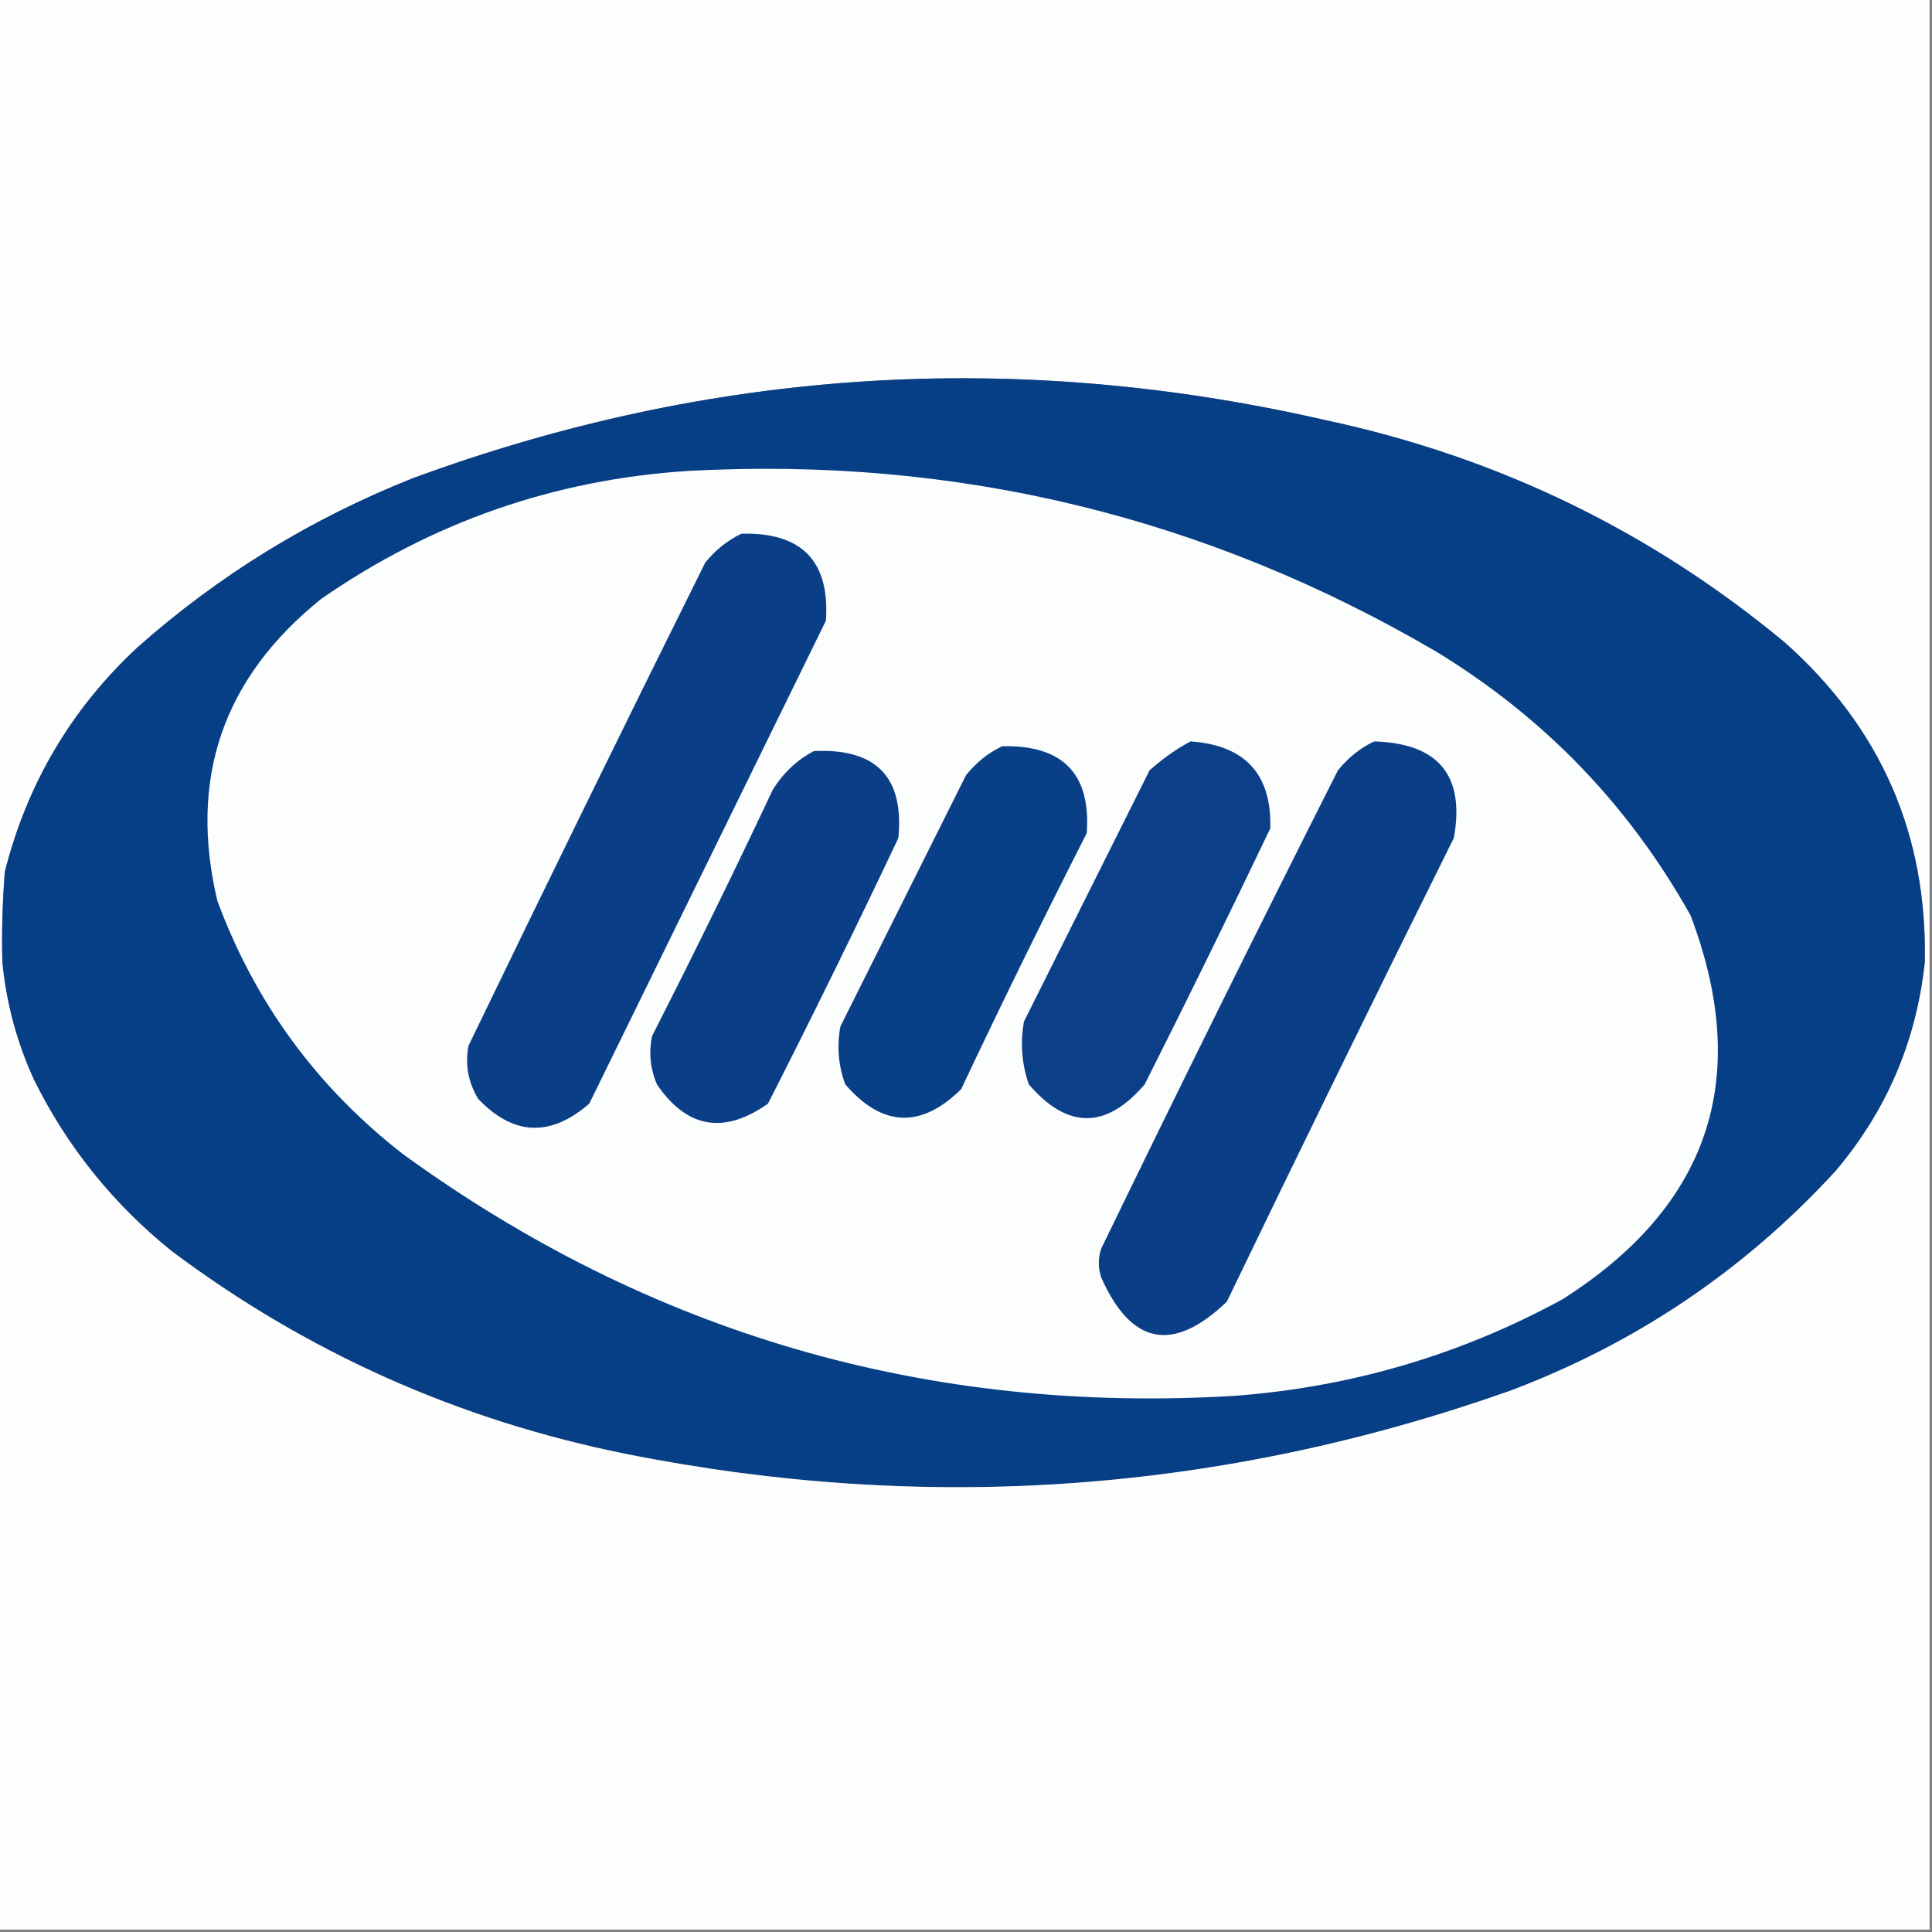
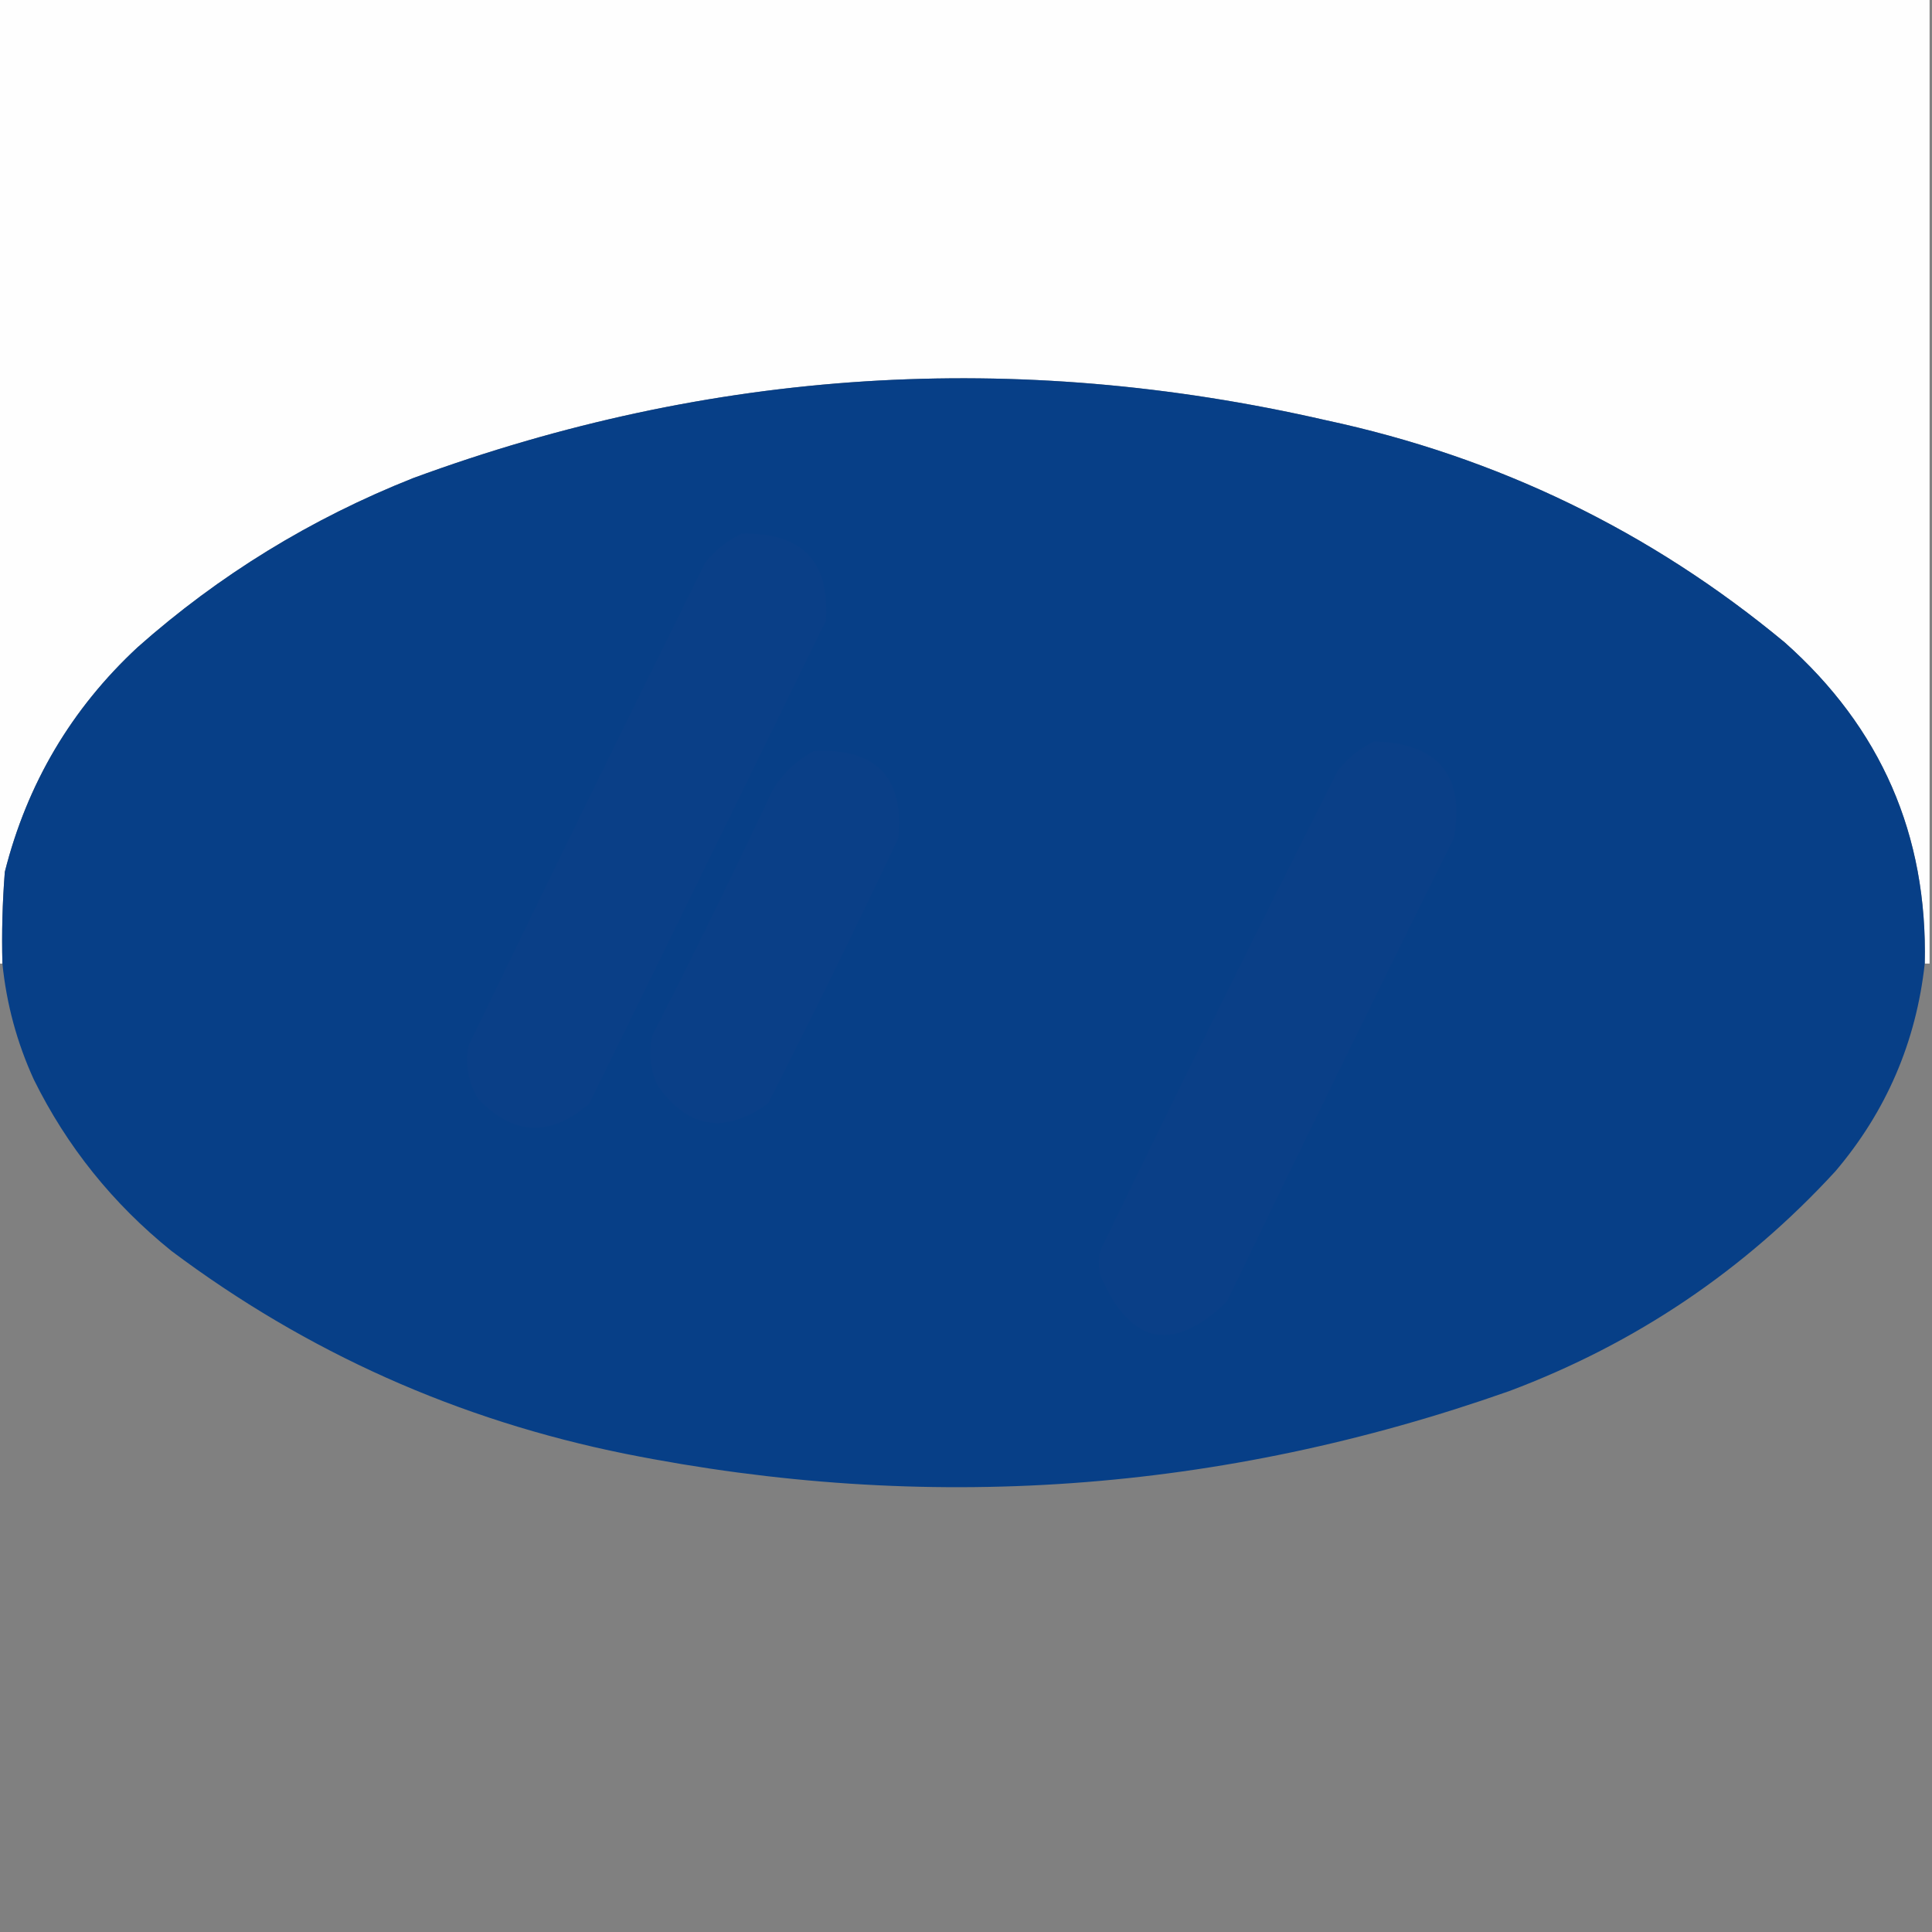
<svg xmlns="http://www.w3.org/2000/svg" version="1.1" width="400px" height="400px" style="shape-rendering:geometricPrecision; text-rendering:geometricPrecision; image-rendering:optimizeQuality; fill-rule:evenodd; clip-rule:evenodd">
  <rect width="100%" height="100%" fill="#808080" stroke="none" />
  <g>
    <path style="opacity:1" fill="#fefefe" d="M -0.5,-0.5 C 132.833,-0.5 266.167,-0.5 399.5,-0.5C 399.5,66.167 399.5,132.833 399.5,199.5C 399.167,199.5 398.833,199.5 398.5,199.5C 399.105,172.874 389.438,150.707 369.5,133C 341.709,109.94 310.042,94.606 274.5,87C 210.253,72.278 147.253,76.278 85.5,99C 64.359,107.393 45.359,119.06 28.5,134C 14.781,146.739 5.614,162.239 1,180.5C 0.5,186.825 0.334,193.158 0.5,199.5C 0.167,199.5 -0.167,199.5 -0.5,199.5C -0.5,132.833 -0.5,66.167 -0.5,-0.5 Z" />
  </g>
  <g>
    <path style="opacity:1" fill="#073f87" d="M 398.5,199.5 C 396.709,215.745 390.543,230.078 380,242.5C 361.146,263.015 338.646,278.182 312.5,288C 252.731,309.092 191.731,313.425 129.5,301C 94.868,294.01 63.535,280.01 35.5,259C 23.342,249.188 13.842,237.355 7,223.5C 3.507,215.856 1.341,207.856 0.5,199.5C 0.334,193.158 0.5,186.825 1,180.5C 5.614,162.239 14.781,146.739 28.5,134C 45.359,119.06 64.359,107.393 85.5,99C 147.253,76.278 210.253,72.278 274.5,87C 310.042,94.606 341.709,109.94 369.5,133C 389.438,150.707 399.105,172.874 398.5,199.5 Z" />
  </g>
  <g>
-     <path style="opacity:1" fill="#fcfdfd" d="M 142.5,97.5 C 198.055,94.473 249.722,106.973 297.5,135C 319.765,148.598 337.265,166.764 350,189.5C 362.779,223.164 353.945,249.664 323.5,269C 302.351,280.535 279.684,287.201 255.5,289C 192.013,292.802 134.679,276.135 83.5,239C 65.661,225.148 52.827,207.648 45,186.5C 38.999,161.169 46.166,140.336 66.5,124C 89.413,108.108 114.747,99.275 142.5,97.5 Z" />
-   </g>
+     </g>
  <g>
    <path style="opacity:1" fill="#0a3f87" d="M 153.5,110.5 C 166.001,110.166 171.834,116.166 171,128.5C 154.667,161.833 138.333,195.167 122,228.5C 113.94,235.478 106.273,235.144 99,227.5C 96.928,224.068 96.262,220.402 97,216.5C 113.141,183.08 129.474,149.746 146,116.5C 148.114,113.879 150.614,111.879 153.5,110.5 Z" />
  </g>
  <g>
-     <path style="opacity:1" fill="#0b3f87" d="M 246.5,153.5 C 257.807,154.303 263.307,160.303 263,171.5C 254.526,189.254 245.859,206.92 237,224.5C 229,233.833 221,233.833 213,224.5C 211.543,220.259 211.209,215.926 212,211.5C 220.651,194.198 229.318,176.864 238,159.5C 240.671,157.098 243.505,155.098 246.5,153.5 Z" />
-   </g>
+     </g>
  <g>
    <path style="opacity:1" fill="#0a3f87" d="M 284.5,153.5 C 297.844,153.901 303.344,160.568 301,173.5C 285.148,205.378 269.481,237.378 254,269.5C 242.886,280.152 234.219,278.486 228,264.5C 227.333,262.5 227.333,260.5 228,258.5C 244.046,225.408 260.379,192.408 277,159.5C 279.114,156.879 281.614,154.879 284.5,153.5 Z" />
  </g>
  <g>
-     <path style="opacity:1" fill="#093f87" d="M 207.5,154.5 C 220.051,154.215 225.885,160.215 225,172.5C 216.061,190.044 207.395,207.71 199,225.5C 190.655,233.707 182.655,233.374 175,224.5C 173.566,220.594 173.233,216.594 174,212.5C 182.667,195.167 191.333,177.833 200,160.5C 202.134,157.847 204.634,155.847 207.5,154.5 Z" />
-   </g>
+     </g>
  <g>
    <path style="opacity:1" fill="#0a3f87" d="M 168.5,155.5 C 181.388,154.886 187.222,160.886 186,173.5C 177.24,192.018 168.24,210.352 159,228.5C 149.873,234.935 142.206,233.602 136,224.5C 134.632,221.262 134.299,217.928 135,214.5C 143.605,197.623 151.939,180.623 160,163.5C 162.157,160.024 164.99,157.357 168.5,155.5 Z" />
  </g>
  <g>
-     <path style="opacity:1" fill="#fefefe" d="M -0.5,199.5 C -0.167,199.5 0.167,199.5 0.5,199.5C 1.341,207.856 3.507,215.856 7,223.5C 13.842,237.355 23.342,249.188 35.5,259C 63.535,280.01 94.868,294.01 129.5,301C 191.731,313.425 252.731,309.092 312.5,288C 338.646,278.182 361.146,263.015 380,242.5C 390.543,230.078 396.709,215.745 398.5,199.5C 398.833,199.5 399.167,199.5 399.5,199.5C 399.5,266.167 399.5,332.833 399.5,399.5C 266.167,399.5 132.833,399.5 -0.5,399.5C -0.5,332.833 -0.5,266.167 -0.5,199.5 Z" />
-   </g>
+     </g>
</svg>